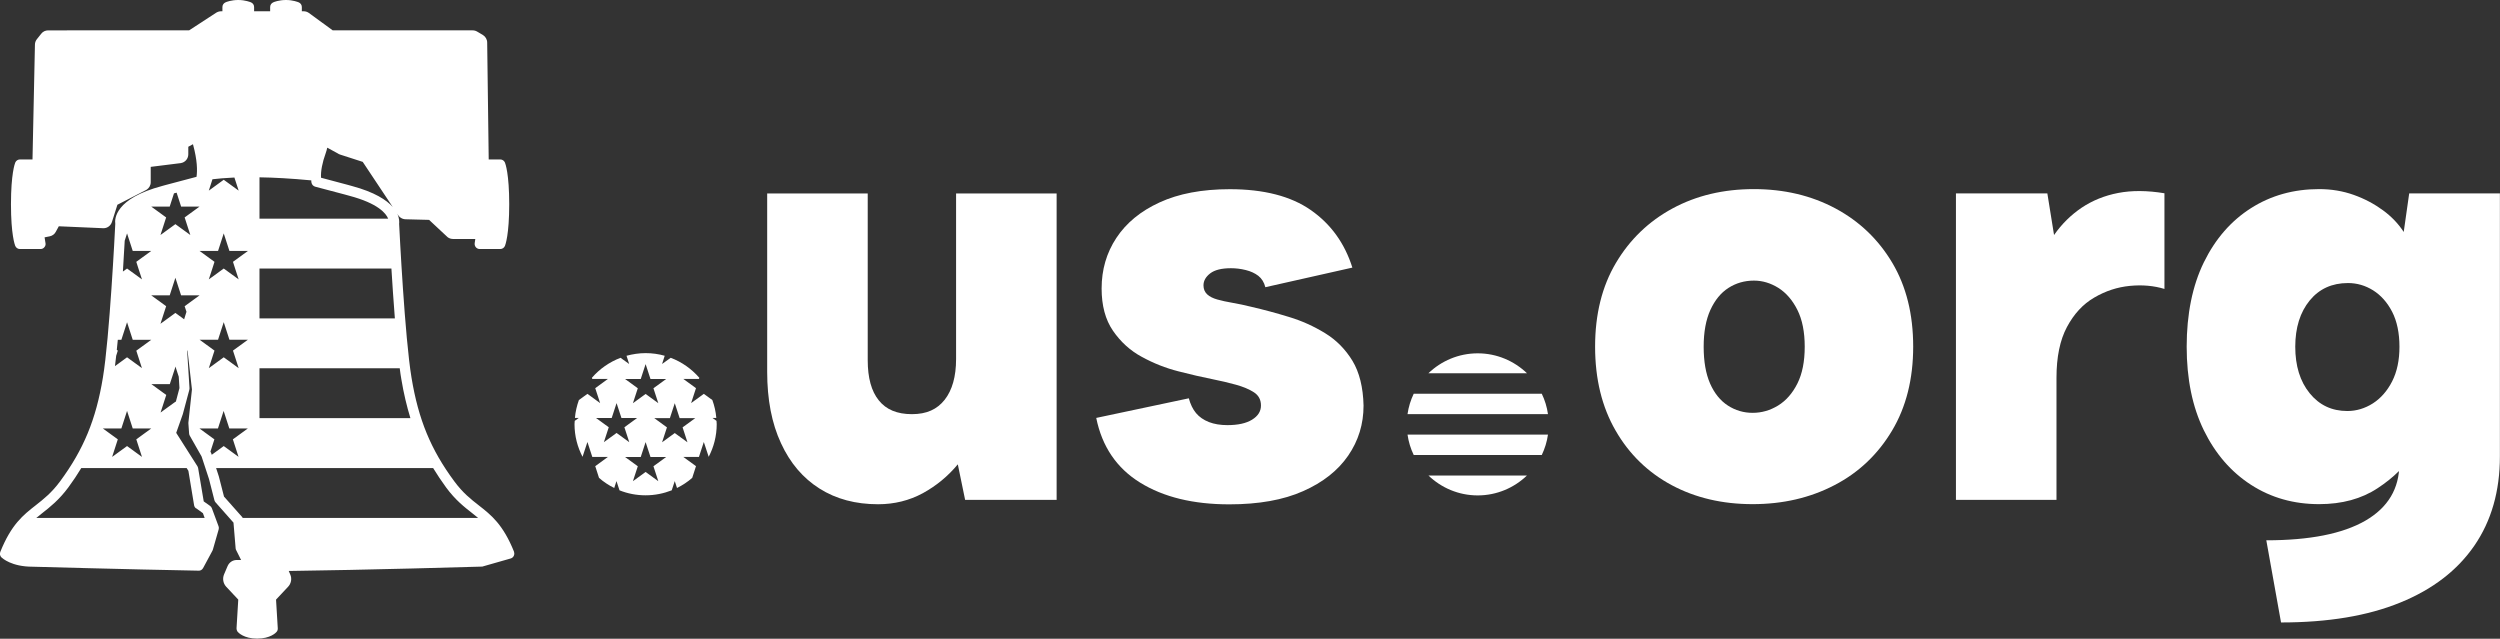
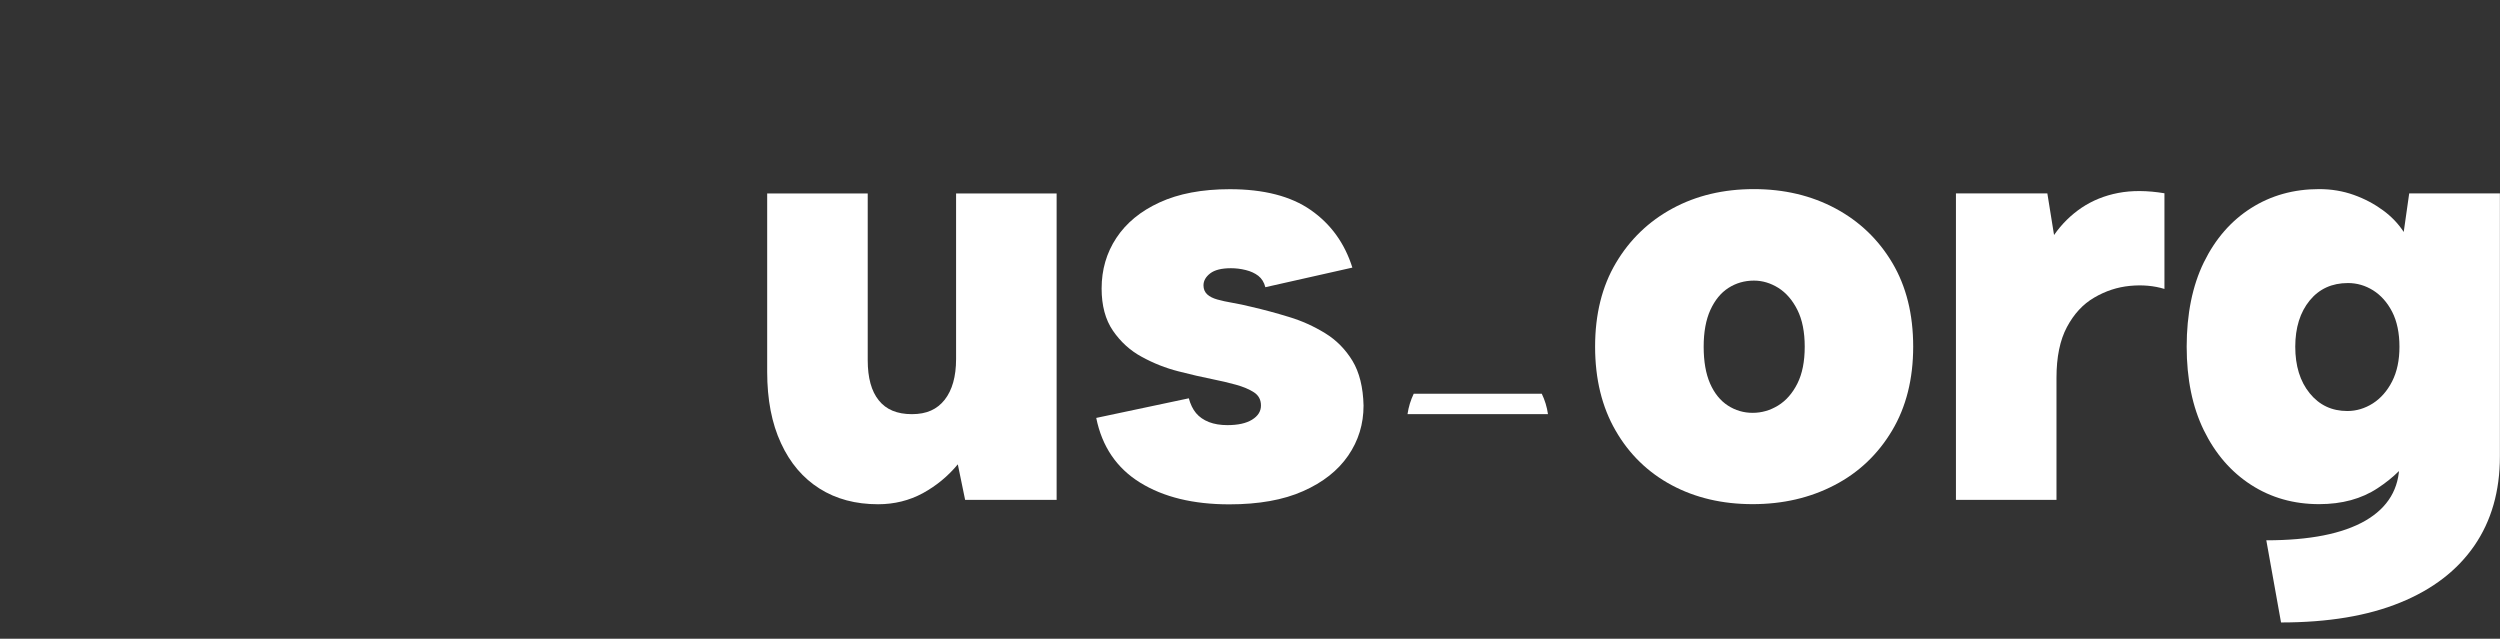
<svg xmlns="http://www.w3.org/2000/svg" id="Layer_2" data-name="Layer 2" viewBox="0 0 246.16 62.89">
  <rect x="0" y="0" width="246.16" height="62.89" fill="#333333" stroke="none" />
  <defs>
    <style>
      .cls-1 {
        fill: #fff;
      }
    </style>
  </defs>
  <g id="Layer_1-2" data-name="Layer 1">
    <g>
      <g>
        <path class="cls-1" d="M104.02,49.22h-8.99l-.72-3.5c-.97,1.17-2.11,2.11-3.44,2.84-1.33.72-2.8,1.09-4.41,1.09-2.21,0-4.13-.51-5.76-1.54-1.63-1.03-2.9-2.51-3.8-4.47-.91-1.95-1.36-4.3-1.36-7.03v-17.56h9.9v16.42c0,1.73.36,3.05,1.09,3.95.72.91,1.81,1.36,3.26,1.36s2.48-.47,3.23-1.42c.74-.95,1.12-2.28,1.12-4.01v-16.3h9.9v30.18Z" />
        <path class="cls-1" d="M117.05,39.2c.16.6.4,1.1.72,1.48.32.38.74.67,1.27.88.52.2,1.13.3,1.81.3,1.05,0,1.86-.18,2.44-.54.58-.36.87-.82.87-1.39s-.23-1-.69-1.3c-.46-.3-1.06-.55-1.78-.75-.72-.2-1.49-.38-2.29-.54-1.01-.2-2.13-.46-3.38-.78-1.25-.32-2.44-.79-3.59-1.42-1.15-.62-2.09-1.48-2.84-2.57-.75-1.09-1.12-2.48-1.12-4.16,0-1.85.48-3.51,1.45-4.98.97-1.47,2.38-2.64,4.26-3.5,1.87-.86,4.17-1.3,6.91-1.3,3.34,0,6,.68,7.97,2.05,1.97,1.37,3.34,3.26,4.1,5.67l-8.57,1.93c-.12-.48-.35-.85-.69-1.12-.34-.26-.75-.45-1.24-.57-.48-.12-.97-.18-1.45-.18-.93,0-1.61.17-2.05.51-.44.34-.66.73-.66,1.18,0,.36.12.65.36.88.24.22.57.39,1,.51.42.12.93.23,1.51.33.58.1,1.2.23,1.84.39,1.21.28,2.44.61,3.71,1,1.27.38,2.45.92,3.56,1.6,1.11.68,2,1.59,2.69,2.72.68,1.13,1.05,2.6,1.09,4.41,0,1.81-.5,3.45-1.51,4.92-1.01,1.47-2.49,2.64-4.44,3.5-1.95.87-4.38,1.3-7.27,1.3-3.54,0-6.47-.71-8.78-2.14-2.31-1.43-3.75-3.55-4.32-6.37l9.11-1.93Z" />
      </g>
-       <path class="cls-1" d="M66.44,47.37l.22.68c.54-.27,1.05-.6,1.5-1l.37-1.15-1.25-.91h1.54s.48-1.47.48-1.47l.48,1.46c.5-.96.79-2.05.79-3.21,0-.11-.01-.22-.02-.33l-.4-.29h.38c-.05-.62-.19-1.21-.39-1.76l-.84-.61-1.25.91.48-1.47-1.25-.91h1.54s.04-.11.04-.11c-.76-.87-1.72-1.56-2.82-1.97l-.85.61.26-.81c-.6-.17-1.23-.26-1.88-.26s-1.28.1-1.88.26l.26.81-.85-.61c-1.1.42-2.07,1.1-2.82,1.97l.04.11h1.54s-1.25.91-1.25.91l.48,1.47-1.25-.91-.84.61c-.2.56-.34,1.15-.39,1.76h.38s-.4.29-.4.29c0,.11-.02.22-.02.33,0,1.16.29,2.25.79,3.21l.48-1.46.48,1.47h1.54s-1.25.91-1.25.91l.37,1.15c.45.4.96.73,1.5,1l.22-.68.3.91c.8.32,1.66.49,2.57.49s1.77-.18,2.57-.49l.3-.91ZM66.44,39.7l.48,1.47h1.54s-1.25.91-1.25.91l.48,1.47-1.25-.91-1.25.91.48-1.47-1.25-.91h1.54s.48-1.47.48-1.47ZM63.09,37.32l.48-1.47.48,1.47h1.54s-1.25.91-1.25.91l.48,1.47-1.25-.91-1.25.91.48-1.47-1.25-.91h1.54ZM59.46,43.54l.48-1.47-1.25-.91h1.54s.48-1.47.48-1.47l.48,1.47h1.54s-1.25.91-1.25.91l.48,1.47-1.25-.91-1.25.91ZM63.57,46.47l-1.25.91.48-1.47-1.25-.91h1.54s.48-1.47.48-1.47l.48,1.47h1.54s-1.25.91-1.25.91l.48,1.47-1.25-.91Z" />
      <g>
-         <path class="cls-1" d="M138.59,42.79c.1.71.31,1.39.61,2.01h12.61c.3-.63.51-1.3.61-2.01h-13.83Z" />
        <path class="cls-1" d="M152.42,40.78c-.1-.71-.31-1.39-.61-2.01h-12.61c-.3.63-.51,1.3-.61,2.01h13.83Z" />
-         <path class="cls-1" d="M150.35,36.75c-1.26-1.21-2.97-1.96-4.85-1.96s-3.59.75-4.85,1.96h9.7Z" />
-         <path class="cls-1" d="M140.65,46.82c1.26,1.21,2.97,1.96,4.85,1.96s3.59-.75,4.85-1.96h-9.7Z" />
      </g>
      <g>
        <path class="cls-1" d="M172.57,49.64c-2.98,0-5.63-.62-7.97-1.87-2.33-1.25-4.18-3.04-5.52-5.37-1.35-2.33-2.02-5.09-2.02-8.27s.68-5.93,2.05-8.24c1.37-2.31,3.23-4.1,5.58-5.37,2.35-1.27,5.02-1.9,8-1.9s5.65.63,8.03,1.9c2.37,1.27,4.24,3.06,5.61,5.37,1.37,2.31,2.05,5.06,2.05,8.24s-.69,5.94-2.08,8.27c-1.39,2.33-3.28,4.13-5.67,5.37-2.4,1.25-5.08,1.87-8.06,1.87ZM172.57,40.65c.89,0,1.72-.24,2.51-.72.78-.48,1.42-1.21,1.9-2.17s.72-2.17.72-3.62-.24-2.66-.72-3.62-1.11-1.69-1.87-2.17c-.77-.48-1.57-.72-2.41-.72-.93,0-1.76.24-2.51.72s-1.34,1.21-1.78,2.17c-.44.97-.66,2.17-.66,3.62s.21,2.66.63,3.62,1.01,1.69,1.75,2.17c.74.48,1.56.72,2.44.72Z" />
        <path class="cls-1" d="M192.6,19.04h8.99l.66,4.1c.76-1.09,1.67-1.98,2.72-2.69,1.05-.7,2.24-1.19,3.59-1.45,1.35-.26,2.87-.25,4.56.03v9.42c-1.05-.32-2.18-.42-3.41-.3-1.23.12-2.39.5-3.5,1.15-1.11.64-2,1.61-2.69,2.9-.69,1.29-1.03,2.96-1.03,5.01v12.01h-9.9v-30.18Z" />
-         <path class="cls-1" d="M237.22,19.04h8.93v25.9c0,3.42-.84,6.35-2.51,8.78-1.67,2.43-4.1,4.31-7.3,5.61-3.2,1.31-7.11,1.96-11.74,1.96l-1.45-8.09c4.26,0,7.51-.64,9.75-1.93,2.23-1.29,3.35-3.16,3.35-5.61v-.12l1.57-1.15c-.89,1.41-2.12,2.64-3.71,3.68-1.59,1.05-3.51,1.57-5.76,1.57-2.5,0-4.73-.63-6.7-1.9-1.97-1.27-3.52-3.06-4.65-5.37-1.13-2.31-1.69-5.06-1.69-8.24s.56-5.99,1.69-8.3c1.13-2.31,2.68-4.09,4.65-5.34,1.97-1.25,4.2-1.87,6.7-1.87,1.21,0,2.34.19,3.41.57,1.07.38,2.02.89,2.87,1.51.85.62,1.53,1.34,2.05,2.14l.54-3.8ZM226,34.13c0,1.89.47,3.42,1.42,4.59.95,1.17,2.18,1.75,3.71,1.75.88,0,1.72-.25,2.51-.75.78-.5,1.42-1.23,1.9-2.17.48-.95.72-2.08.72-3.41s-.24-2.51-.72-3.44c-.48-.93-1.11-1.63-1.87-2.11-.77-.48-1.59-.72-2.48-.72-1.57,0-2.83.57-3.77,1.72s-1.42,2.67-1.42,4.56Z" />
+         <path class="cls-1" d="M237.22,19.04h8.93v25.9c0,3.42-.84,6.35-2.51,8.78-1.67,2.43-4.1,4.31-7.3,5.61-3.2,1.31-7.11,1.96-11.74,1.96l-1.45-8.09c4.26,0,7.51-.64,9.75-1.93,2.23-1.29,3.35-3.16,3.35-5.61v-.12l1.57-1.15c-.89,1.41-2.12,2.64-3.71,3.68-1.59,1.05-3.51,1.57-5.76,1.57-2.5,0-4.73-.63-6.7-1.9-1.97-1.27-3.52-3.06-4.65-5.37-1.13-2.31-1.69-5.06-1.69-8.24s.56-5.99,1.69-8.3c1.13-2.31,2.68-4.09,4.65-5.34,1.97-1.25,4.2-1.87,6.7-1.87,1.21,0,2.34.19,3.41.57,1.07.38,2.02.89,2.87,1.51.85.62,1.53,1.34,2.05,2.14ZM226,34.13c0,1.89.47,3.42,1.42,4.59.95,1.17,2.18,1.75,3.71,1.75.88,0,1.72-.25,2.51-.75.78-.5,1.42-1.23,1.9-2.17.48-.95.72-2.08.72-3.41s-.24-2.51-.72-3.44c-.48-.93-1.11-1.63-1.87-2.11-.77-.48-1.59-.72-2.48-.72-1.57,0-2.83.57-3.77,1.72s-1.42,2.67-1.42,4.56Z" />
      </g>
-       <path class="cls-1" d="M50.62,54.34c-1.09-2.71-2.25-3.62-3.49-4.59-.77-.6-1.56-1.22-2.4-2.36-2.31-3.12-3.53-6.08-4.21-10.2-.66-3.96-1.18-14.32-1.22-15.15.02-.17.03-.54-.18-1.01l.02.04c.14.3.44.51.78.52l2.33.06,1.8,1.68s.04.03.06.05c.15.1.32.15.49.15h2.2c-.04.25-.06.41-.06.41-.02.14.02.29.11.4.09.11.23.18.38.18h2.03c.2,0,.38-.12.46-.31.04-.1.42-1.1.42-4.1s-.38-4-.42-4.1c-.08-.19-.26-.31-.46-.31h-1.14l-.15-11.51c0-.31-.17-.59-.43-.75l-.56-.33c-.13-.08-.29-.12-.44-.12h-13.78l-2.34-1.71c-.15-.11-.33-.17-.52-.17h-.18v-.42c0-.2-.12-.38-.31-.46-.06-.02-.56-.23-1.25-.23s-1.2.2-1.25.23c-.19.08-.31.26-.31.46v.42h-1.58v-.42c0-.2-.12-.38-.31-.46-.06-.02-.56-.23-1.25-.23s-1.2.2-1.25.23c-.19.08-.31.26-.31.46v.42h-.13c-.17,0-.33.05-.48.14l-2.67,1.74H4.74c-.27,0-.52.12-.68.33l-.43.54c-.12.15-.19.34-.19.53l-.24,11.31h-1.24c-.2,0-.38.12-.46.31-.04.1-.42,1.1-.42,4.1s.38,4,.42,4.1c.08.19.26.31.46.31h2.03c.15,0,.29-.06.38-.18.1-.11.14-.26.11-.4,0,0-.04-.22-.09-.57l.5-.1c.26-.05.48-.21.6-.44l.3-.55,4.37.19c.39.02.74-.24.86-.61l.54-1.7,2.86-1.47c.26-.16.42-.44.42-.75v-1.51l2.96-.37c.43-.07.74-.43.74-.87v-.74l.46-.25s0,.03.01.04c.42,1.55.43,2.55.34,3.17-.95.25-1.99.53-3.13.83l-.25.07c-4.66,1.24-4.69,3.25-4.62,3.73-.04.83-.56,11.19-1.22,15.15-.68,4.12-1.9,7.07-4.21,10.2-.84,1.14-1.64,1.76-2.4,2.36-1.24.97-2.4,1.88-3.49,4.59-.08.19-.03.4.11.54.1.09,1,.92,3.06.92h0c.09,0,9.26.26,16.35.39.19.02.36-.1.45-.26l.92-1.71s.03-.07.04-.1l.57-1.99c.03-.1.03-.21-.01-.31l-.66-1.78c-.03-.09-.1-.18-.18-.23l-.62-.44-.55-3.27c-.01-.07-.04-.13-.07-.19l-2.09-3.29.65-1.84.64-2.39c.01-.05.02-.11.02-.16l-.23-3.62.03-.15.44,3.89-.35,3.26s0,.06,0,.09l.07.98c0,.07.03.15.06.21l1.17,2.06.73,2.22.53,2.08c.02.08.06.15.11.21l1.77,2,.21,2.52c0,.06.02.12.05.18l.49.98h-.39c-.42-.02-.79.23-.95.62l-.34.8c-.17.41-.09.88.21,1.21l1.19,1.27-.17,2.82c0,.13.04.26.12.36.06.07.61.66,1.91.66s1.86-.59,1.91-.66c.09-.1.13-.23.12-.36l-.17-2.82,1.19-1.27c.3-.32.39-.8.21-1.2l-.15-.35c7.22-.09,18.88-.42,19-.43.04,0,.08,0,.12-.02l2.73-.78c.14-.04.25-.13.31-.26.06-.13.07-.27.01-.41ZM23.5,44.99l-1.47-1.07-1.18.86-.06-.17s-.02-.06-.04-.09l-.03-.05.39-1.21-1.47-1.07h1.82s.33-1.02.33-1.02l.23-.71.23.71.33,1.02h1.82s-1.47,1.07-1.47,1.07l.56,1.73ZM17.67,38.21l-.36,1.36-.03-.02-1.47,1.07.56-1.73-1.47-1.07h1.82s.51-1.56.51-1.56l.05-.17.05.17.27.83.07,1.12ZM13.98,44.99l-1.47-1.07-1.47,1.07.56-1.73-1.47-1.07h1.82s.33-1.02.33-1.02l.23-.71.23.71.33,1.02h1.82s-1.47,1.07-1.47,1.07l.56,1.73ZM13.98,36.25l-1.47-1.07-1.19.87c.04-.32.08-.66.12-1.02l.16-.51-.1-.07c.03-.32.07-.66.1-.99h.35s.56-1.73.56-1.73l.56,1.73h1.82s-1.47,1.07-1.47,1.07l.56,1.73ZM32.08,15.05c.06-.17.11-.34.14-.51l1.01.55c.09.06.18.11.26.13l2.23.72s.02.04.03.05l2.92,4.39c-.61-.69-1.78-1.46-4-2.06l-.47-.13c-.93-.25-1.79-.48-2.59-.69-.04-.64.12-1.48.47-2.45ZM38.54,26.44c.09,1.5.21,3.23.34,4.91h-13.33v-4.91h12.98ZM17.83,20.34h1.82s-1.47,1.07-1.47,1.07l.04.12.52,1.61-1.47-1.07-1.47,1.07.52-1.61.04-.12-1.47-1.07h1.82s.42-1.3.42-1.3c.09-.02.17-.05.26-.07l.44,1.36ZM12.28,23.7l.23-.72.56,1.73h1.82s-1.47,1.07-1.47,1.07l.21.66.35,1.07-1.47-1.07-.41.3c.07-1.17.13-2.23.18-3.04ZM18.01,31.35l-.74-.54-.74.54-.73.53.17-.53.39-1.2-1.47-1.07h1.82s.56-1.73.56-1.73l.56,1.73h1.82s-1.47,1.07-1.47,1.07l.18.55-.23.74-.12-.09ZM23.5,36.25l-1.47-1.07-1.47,1.07.56-1.73-1.47-1.07h1.82s.56-1.73.56-1.73l.56,1.73h1.82s-1.47,1.07-1.47,1.07l.56,1.73ZM23.15,26.44l.35,1.07-1.47-1.07-1.47,1.07.35-1.07.21-.66-1.47-1.07h1.82s.56-1.73.56-1.73l.56,1.73h1.82s-1.47,1.07-1.47,1.07l.21.66ZM23.5,18.77l-1.47-1.07-1.47,1.07.36-1.12c.53-.06,1.24-.13,2.16-.17l.42,1.29ZM30.65,17.75c0,.08,0,.16.02.24.04.19.18.34.36.39.89.23,1.85.49,2.91.77l.47.13c2.82.75,3.6,1.73,3.81,2.25h-12.67v-4.07c1.41.02,3.1.11,5.09.3ZM25.55,36.26h13.81c.05.4.1.77.16,1.09.23,1.39.53,2.64.89,3.82h-14.86v-4.91ZM19.32,50.05l.66.48.17.47H3.57c.19-.15.38-.31.57-.46.78-.61,1.67-1.31,2.59-2.55.47-.64.89-1.27,1.27-1.9h10.38l.17.27.56,3.38c.02.13.09.25.2.32ZM22.06,48.91l-.51-1.99-.27-.83h21.37c.39.63.8,1.26,1.27,1.9.92,1.25,1.81,1.94,2.59,2.55.2.15.38.3.57.46h-23.19s-.01-.04-.02-.06l-1.8-2.03Z" />
    </g>
  </g>
</svg>